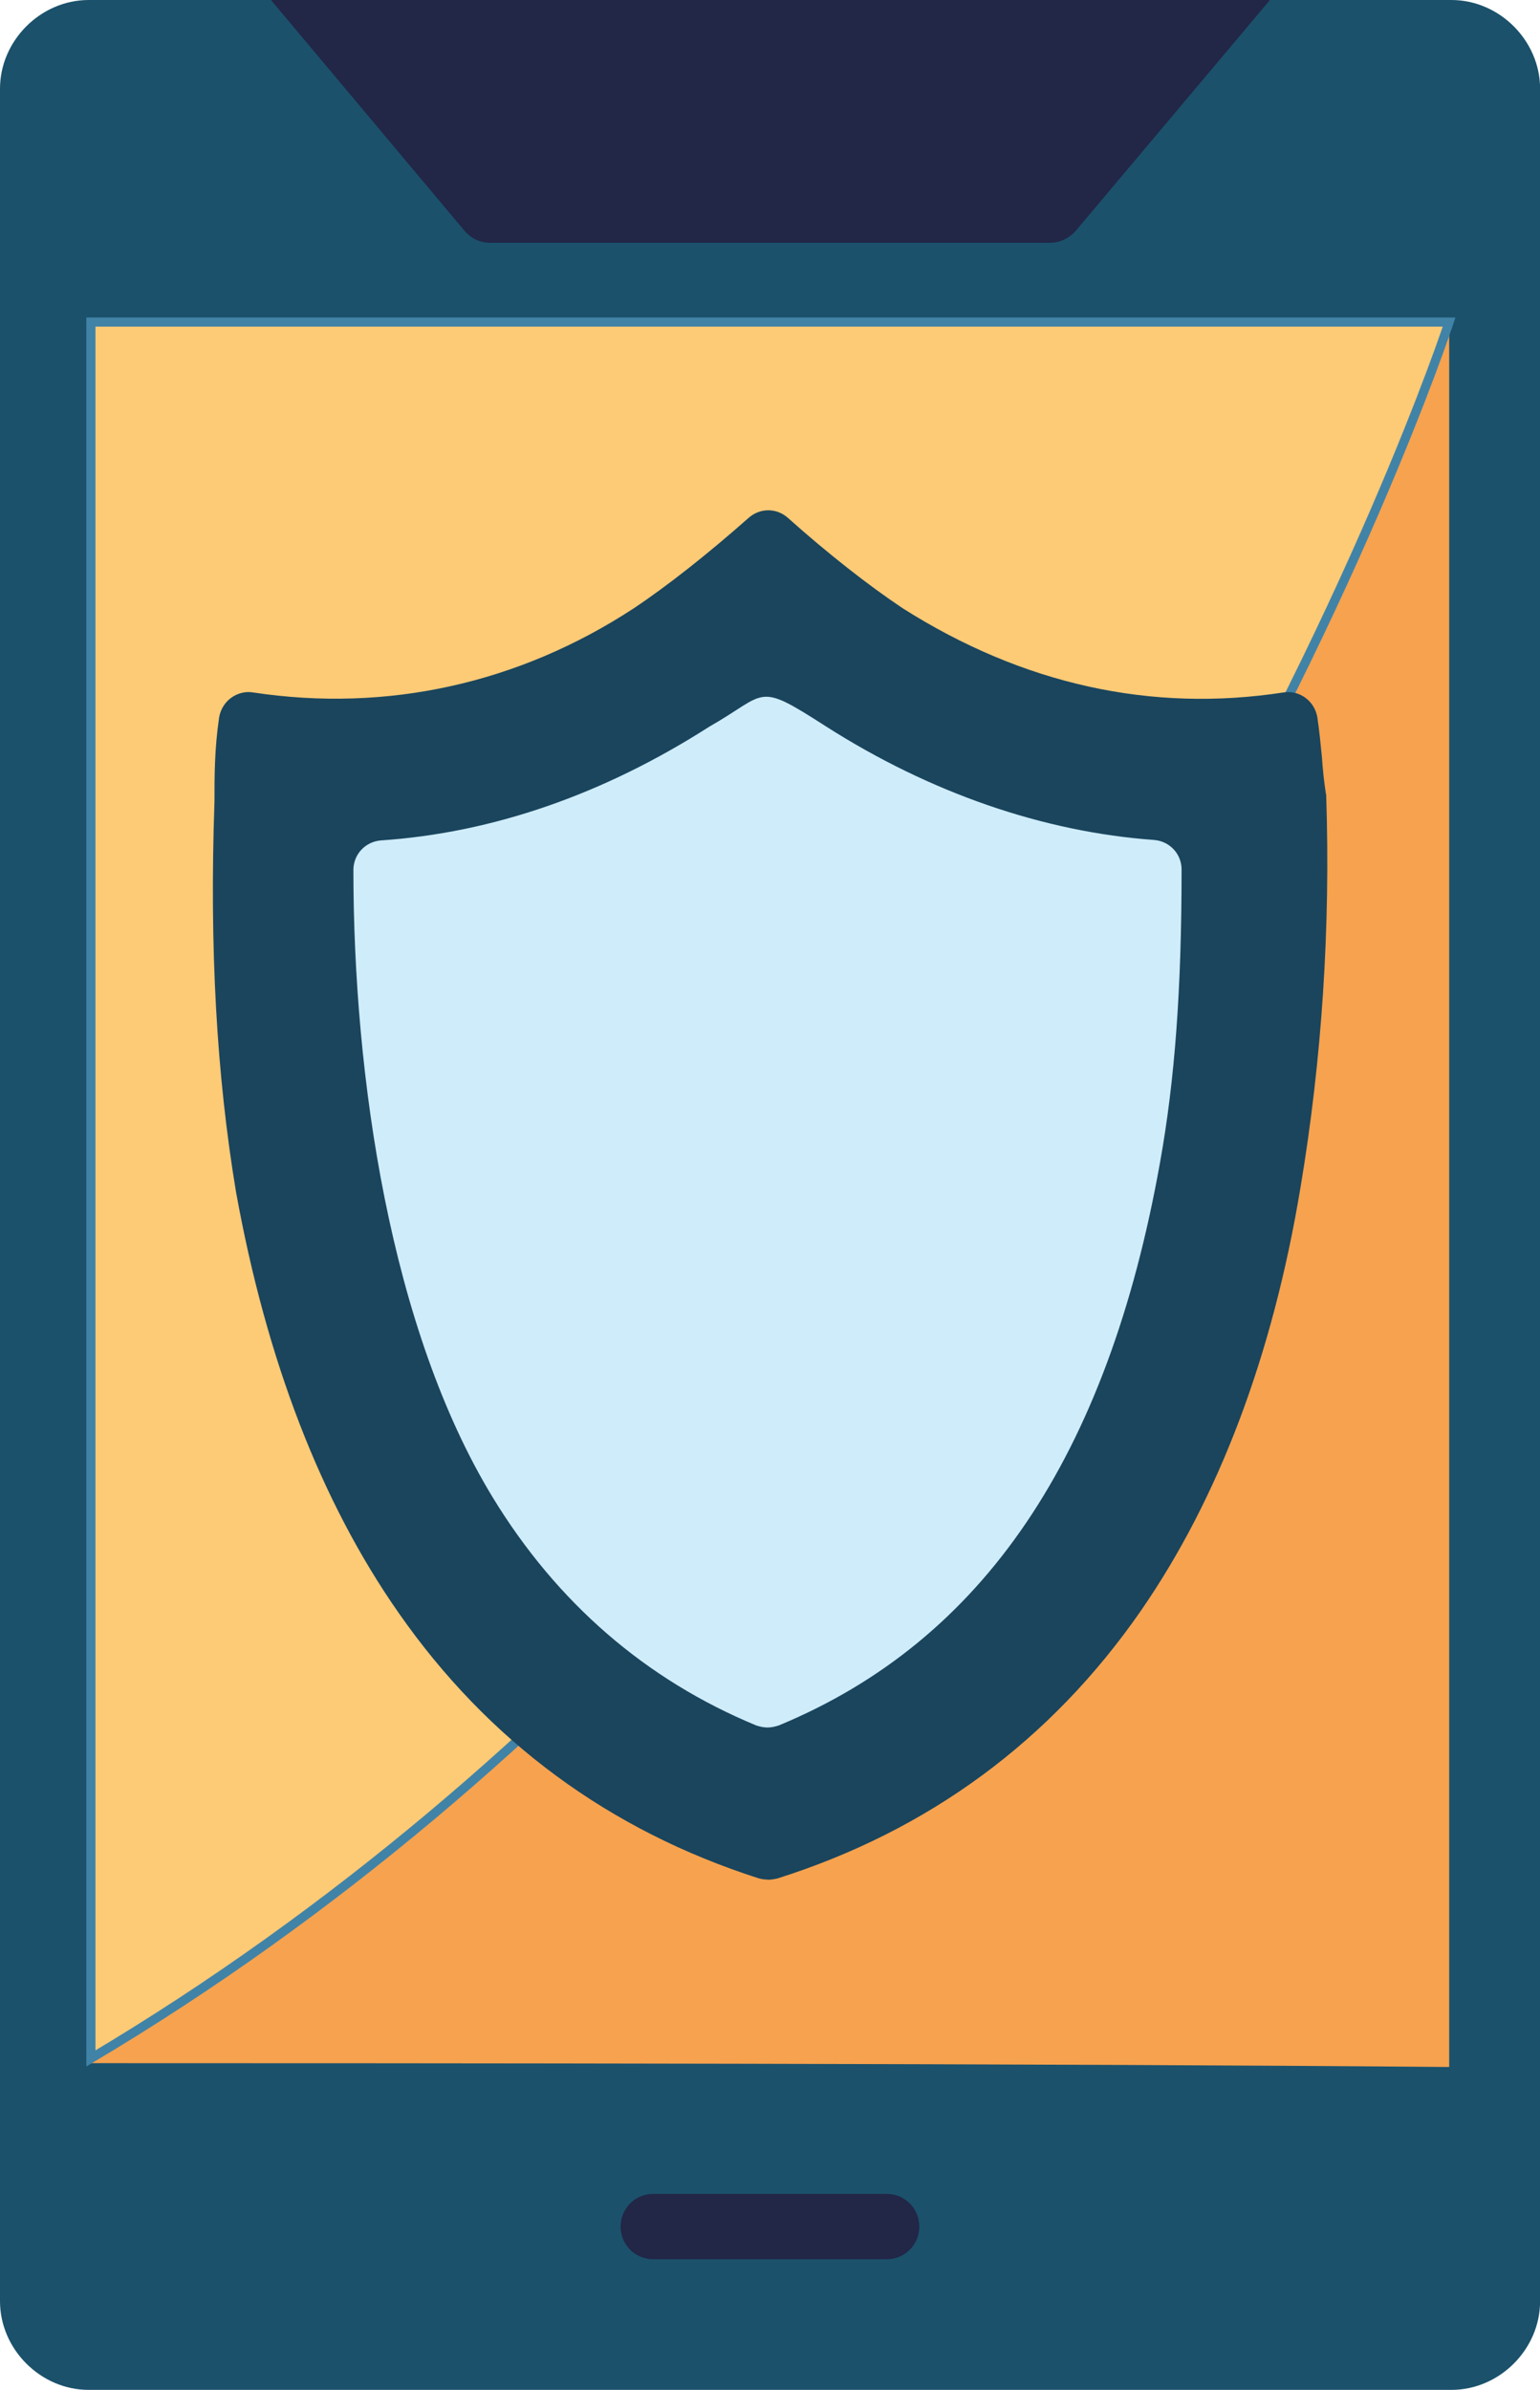
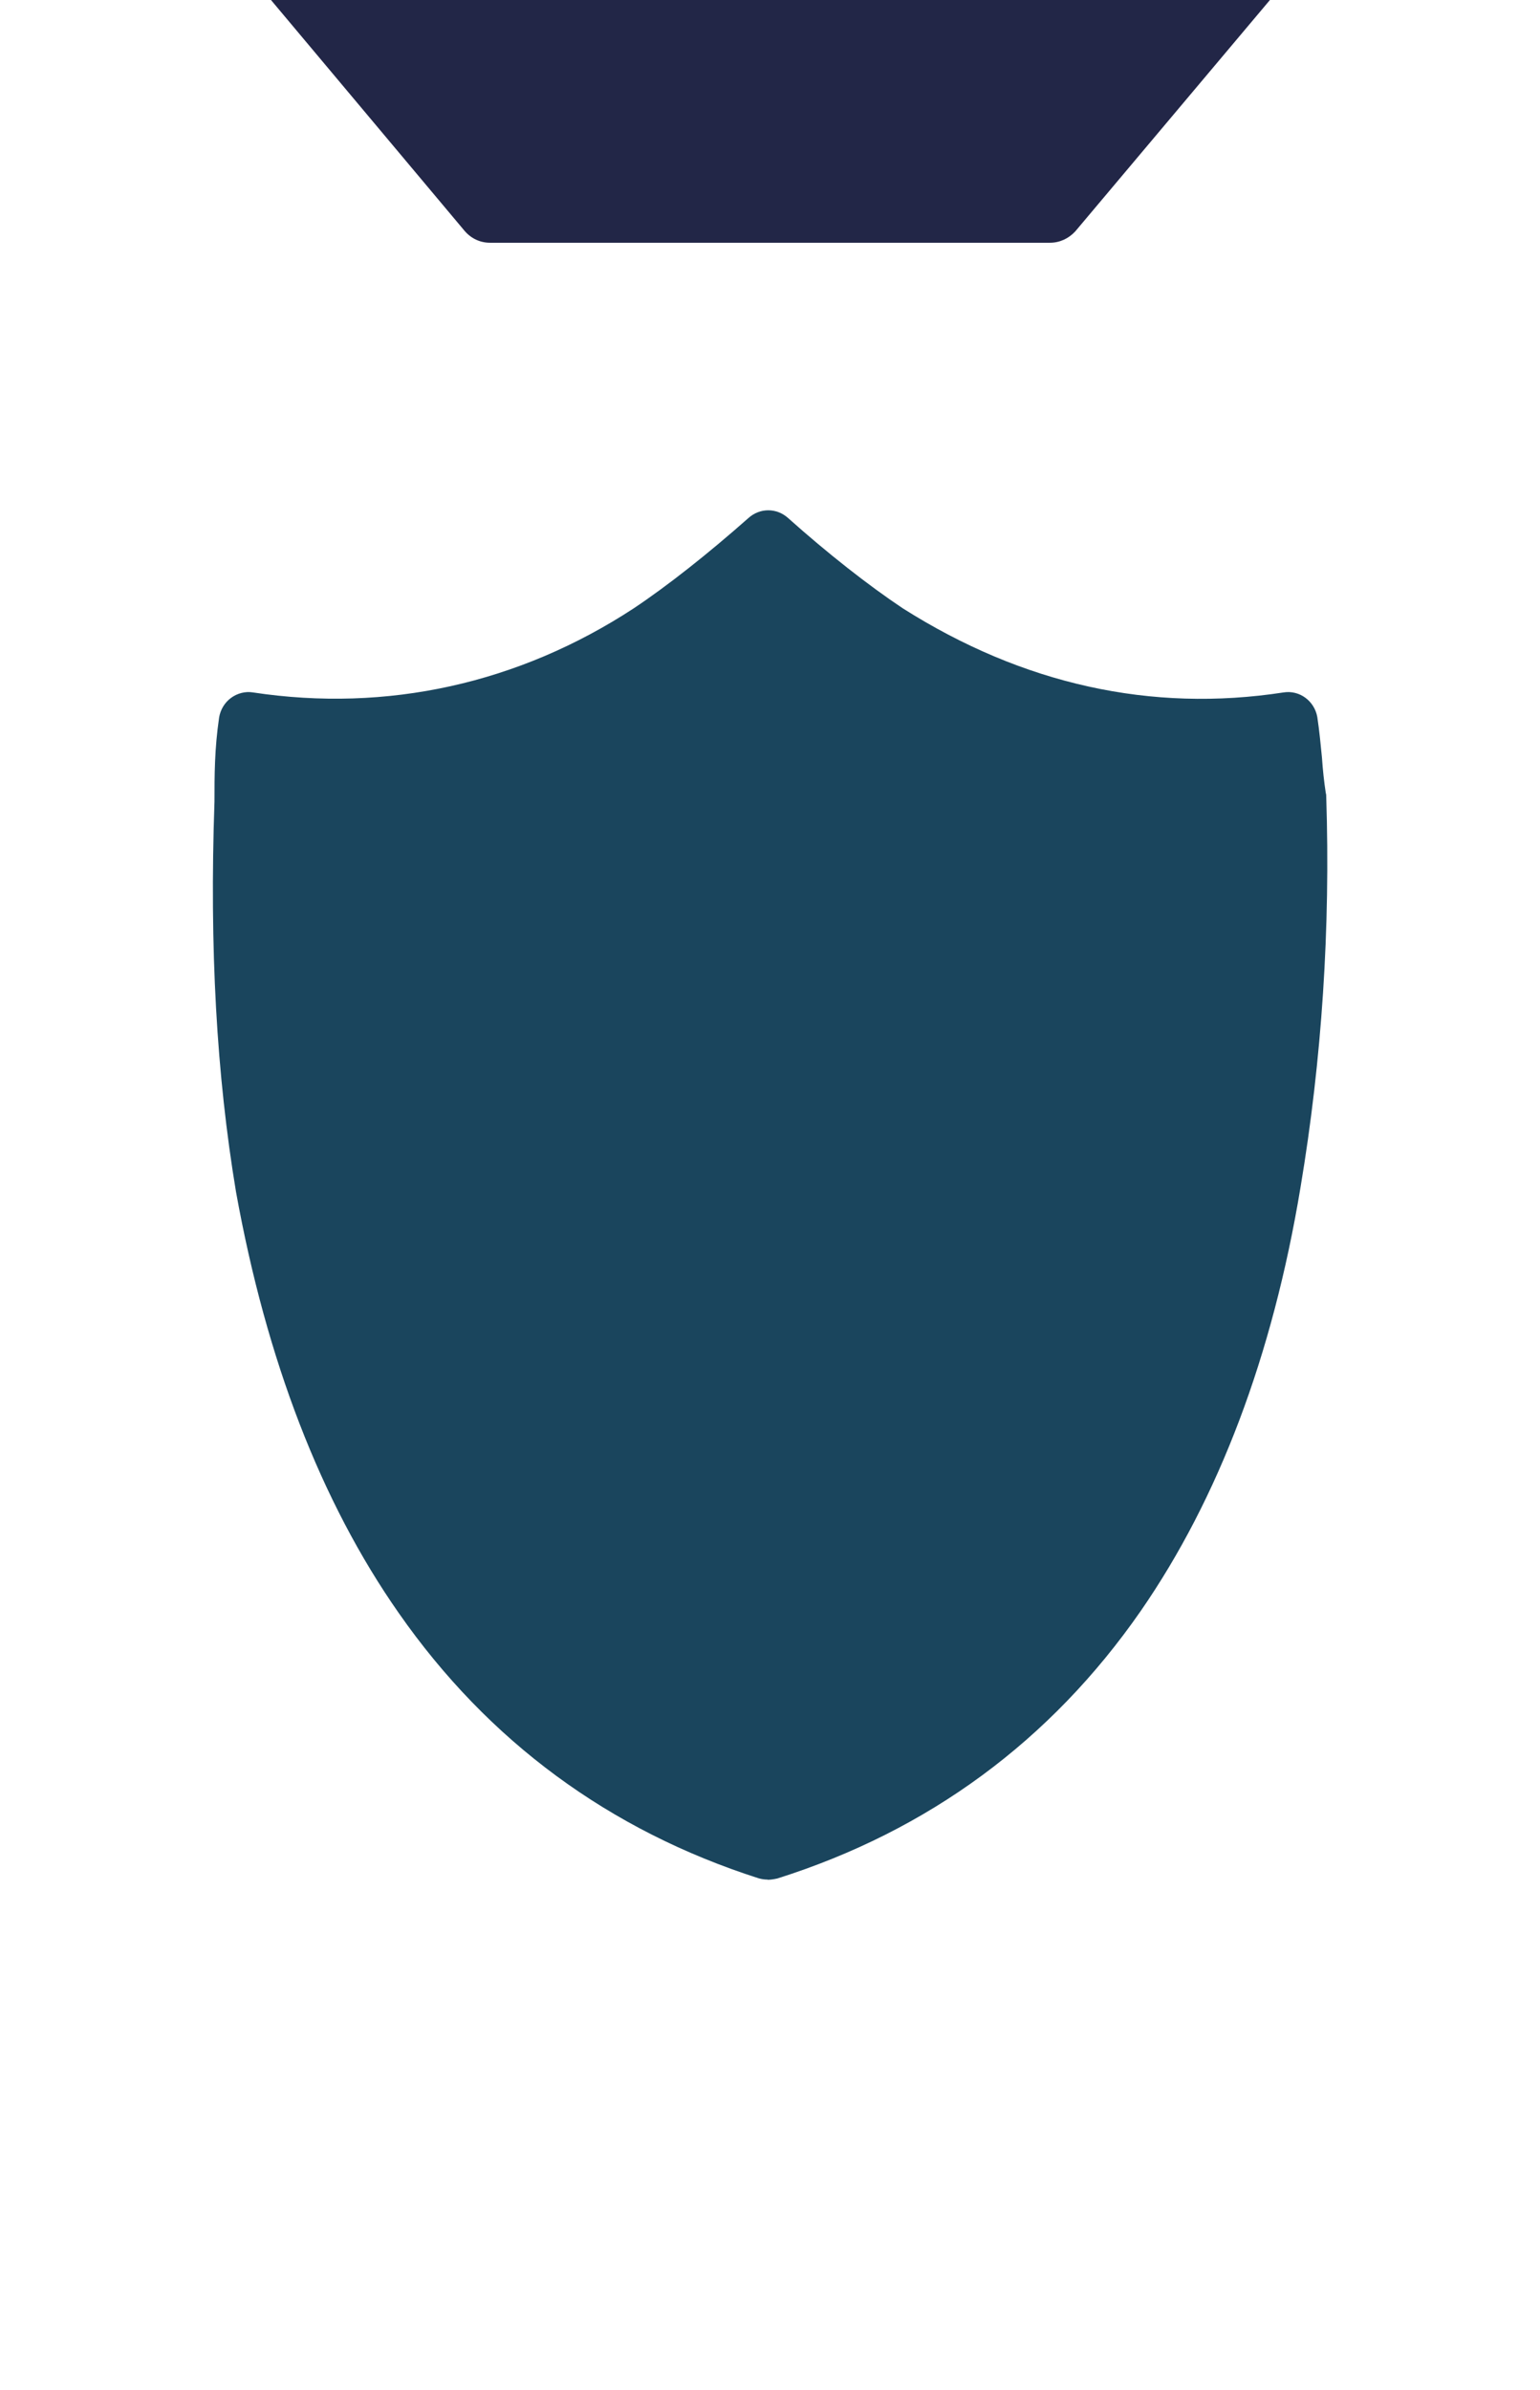
<svg xmlns="http://www.w3.org/2000/svg" id="Layer_2" data-name="Layer 2" viewBox="0 0 168.73 261.79">
  <defs>
    <style>
      .cls-1 {
        fill: #cfecfa;
      }

      .cls-1, .cls-2, .cls-3, .cls-4, .cls-5, .cls-6 {
        fill-rule: evenodd;
      }

      .cls-1, .cls-2, .cls-3, .cls-4, .cls-6 {
        stroke-width: 0px;
      }

      .cls-2 {
        fill: #1b516b;
      }

      .cls-3 {
        fill: #f7a24e;
      }

      .cls-4 {
        fill: #1a455d;
      }

      .cls-5 {
        fill: #fdca76;
        stroke: #4183a7;
        stroke-miterlimit: 10;
      }

      .cls-6 {
        fill: #222647;
      }
    </style>
  </defs>
  <g id="Layer_1-2" data-name="Layer 1">
    <g>
      <g>
-         <path class="cls-2" d="m159.02,261.79H9.72c-5.27,0-9.72-4.45-9.72-9.72V9.72C0,4.45,4.45,0,9.72,0h149.3c5.27,0,9.72,4.45,9.72,9.72v242.36c0,5.27-4.45,9.71-9.72,9.71Z" />
        <path class="cls-6" d="m29.69,0h109.45l-21.34,25.36c-.72.77-1.69,1.23-2.76,1.23h-61.36c-1.07,0-2.05-.46-2.76-1.28L29.69,0Z" />
-         <path class="cls-3" d="m9.96,226V35.28h148.82v191.14c-44.58-.39-113.54-.42-148.82-.42Z" />
-         <path class="cls-6" d="m71.58,247.48h25.56c1.99,0,3.58-1.58,3.58-3.58s-1.59-3.58-3.58-3.58h-25.56c-1.99,0-3.58,1.58-3.58,3.58s1.59,3.58,3.58,3.58Z" />
-         <path class="cls-5" d="m158.77,35.28H9.96s0,7.16,0,7.16v183.04C117.38,161.6,158.77,35.28,158.77,35.28Z" />
      </g>
      <g>
        <path class="cls-4" d="m84.09,205.89c-.32,0-.65-.05-.97-.14-16.34-5.23-29.63-15-39.44-29.07-8.52-12.18-14.49-27.69-17.82-46.11-2.13-12.78-2.92-26.71-2.36-42.78,0-2.82,0-5.74.51-9.21.14-.83.6-1.62,1.3-2.13.69-.51,1.57-.74,2.41-.6,14.68,2.22,29.12-.97,41.71-9.21,3.75-2.5,8.19-6.02,12.59-9.91,1.25-1.11,3.06-1.11,4.31,0,4.35,3.89,8.84,7.41,12.59,9.91,13.15,8.33,27.22,11.44,41.71,9.21,1.76-.28,3.38.93,3.7,2.69.23,1.53.37,3.01.51,4.44.09,1.34.23,2.64.42,3.89.05.14.05.28.05.42.46,14.31-.46,28.7-2.82,42.78-3.06,18.47-8.98,34.07-17.5,46.39-9.86,14.21-23.24,24.07-39.82,29.31-.42.09-.74.14-1.06.14Z" />
-         <path class="cls-1" d="m84.09,189.23c-.42,0-.83-.09-1.25-.23-12.08-5-21.81-13.43-28.84-24.95-11.25-18.45-15.28-46.12-15.28-68.75,0-1.71,1.3-3.1,3.01-3.24,12.27-.83,24.4-5.05,35.97-12.45,6.48-3.69,5.06-5.01,12.78-.05,11.39,7.27,23.8,11.57,35.97,12.45,1.71.14,3.01,1.53,3.01,3.24,0,13.15-.74,23.06-2.36,32.08-5.74,32.22-19.4,52.41-41.76,61.67-.42.14-.83.23-1.25.23Z" />
      </g>
    </g>
  </g>
</svg>